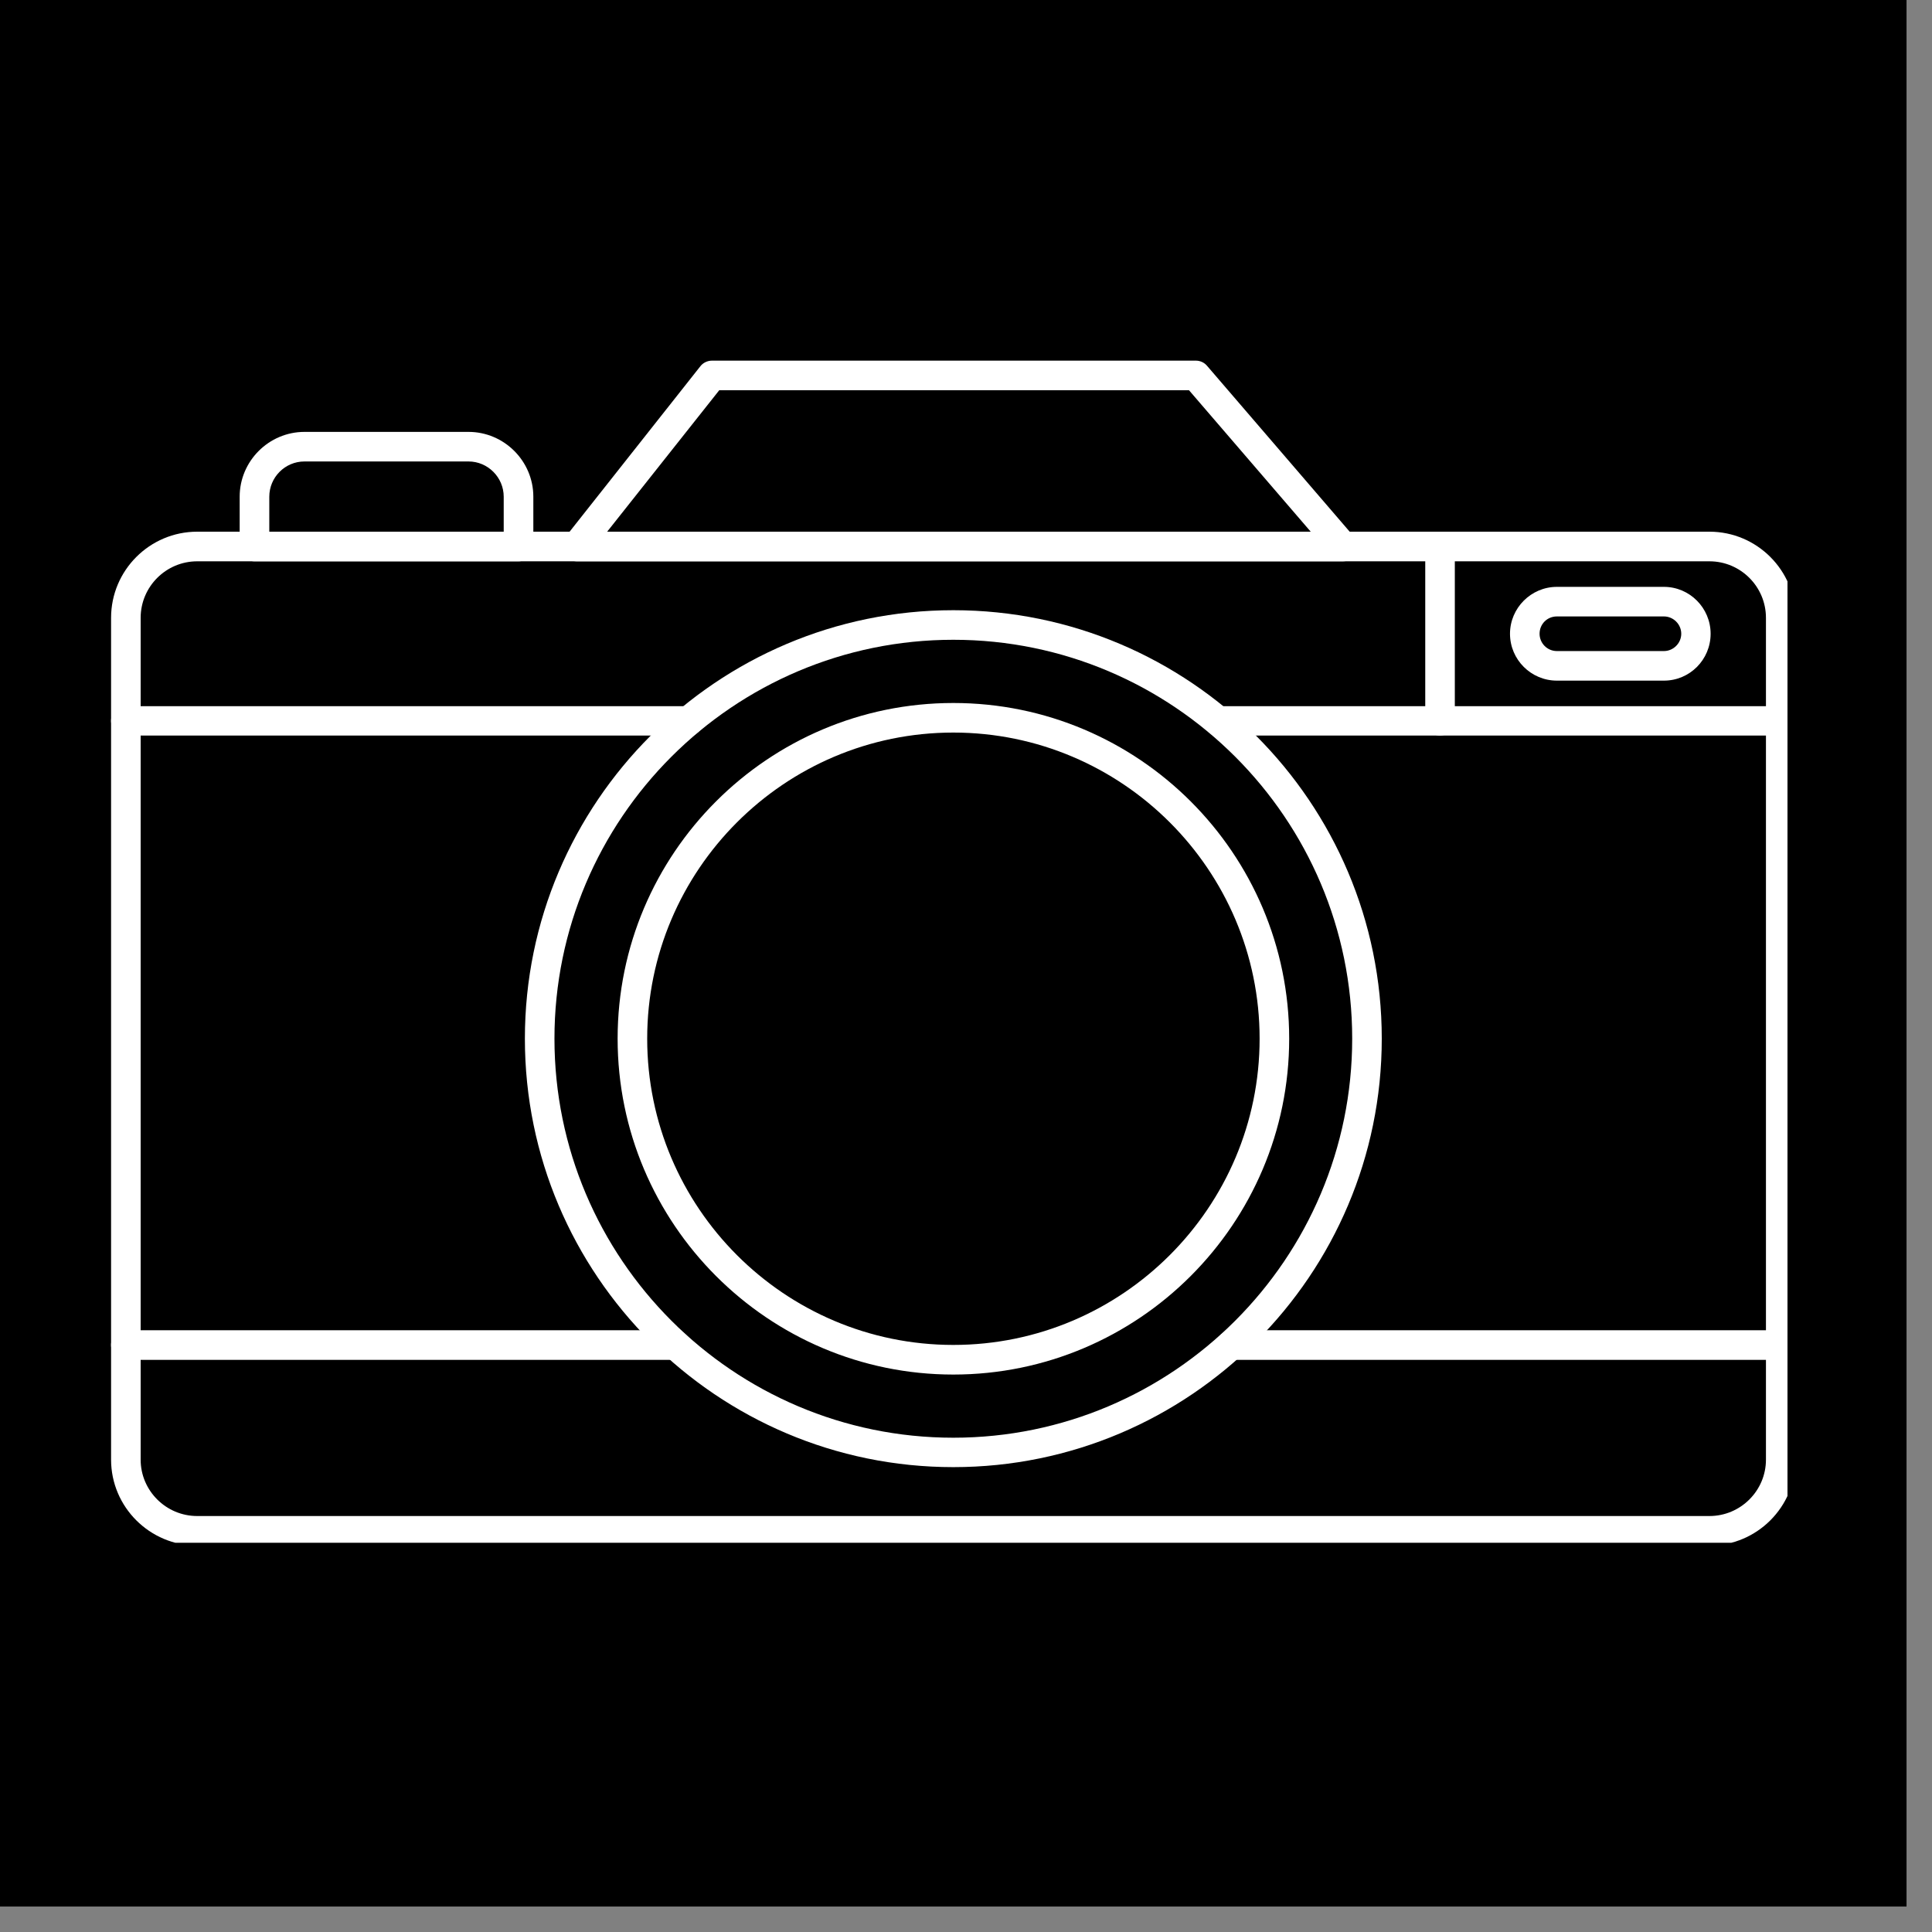
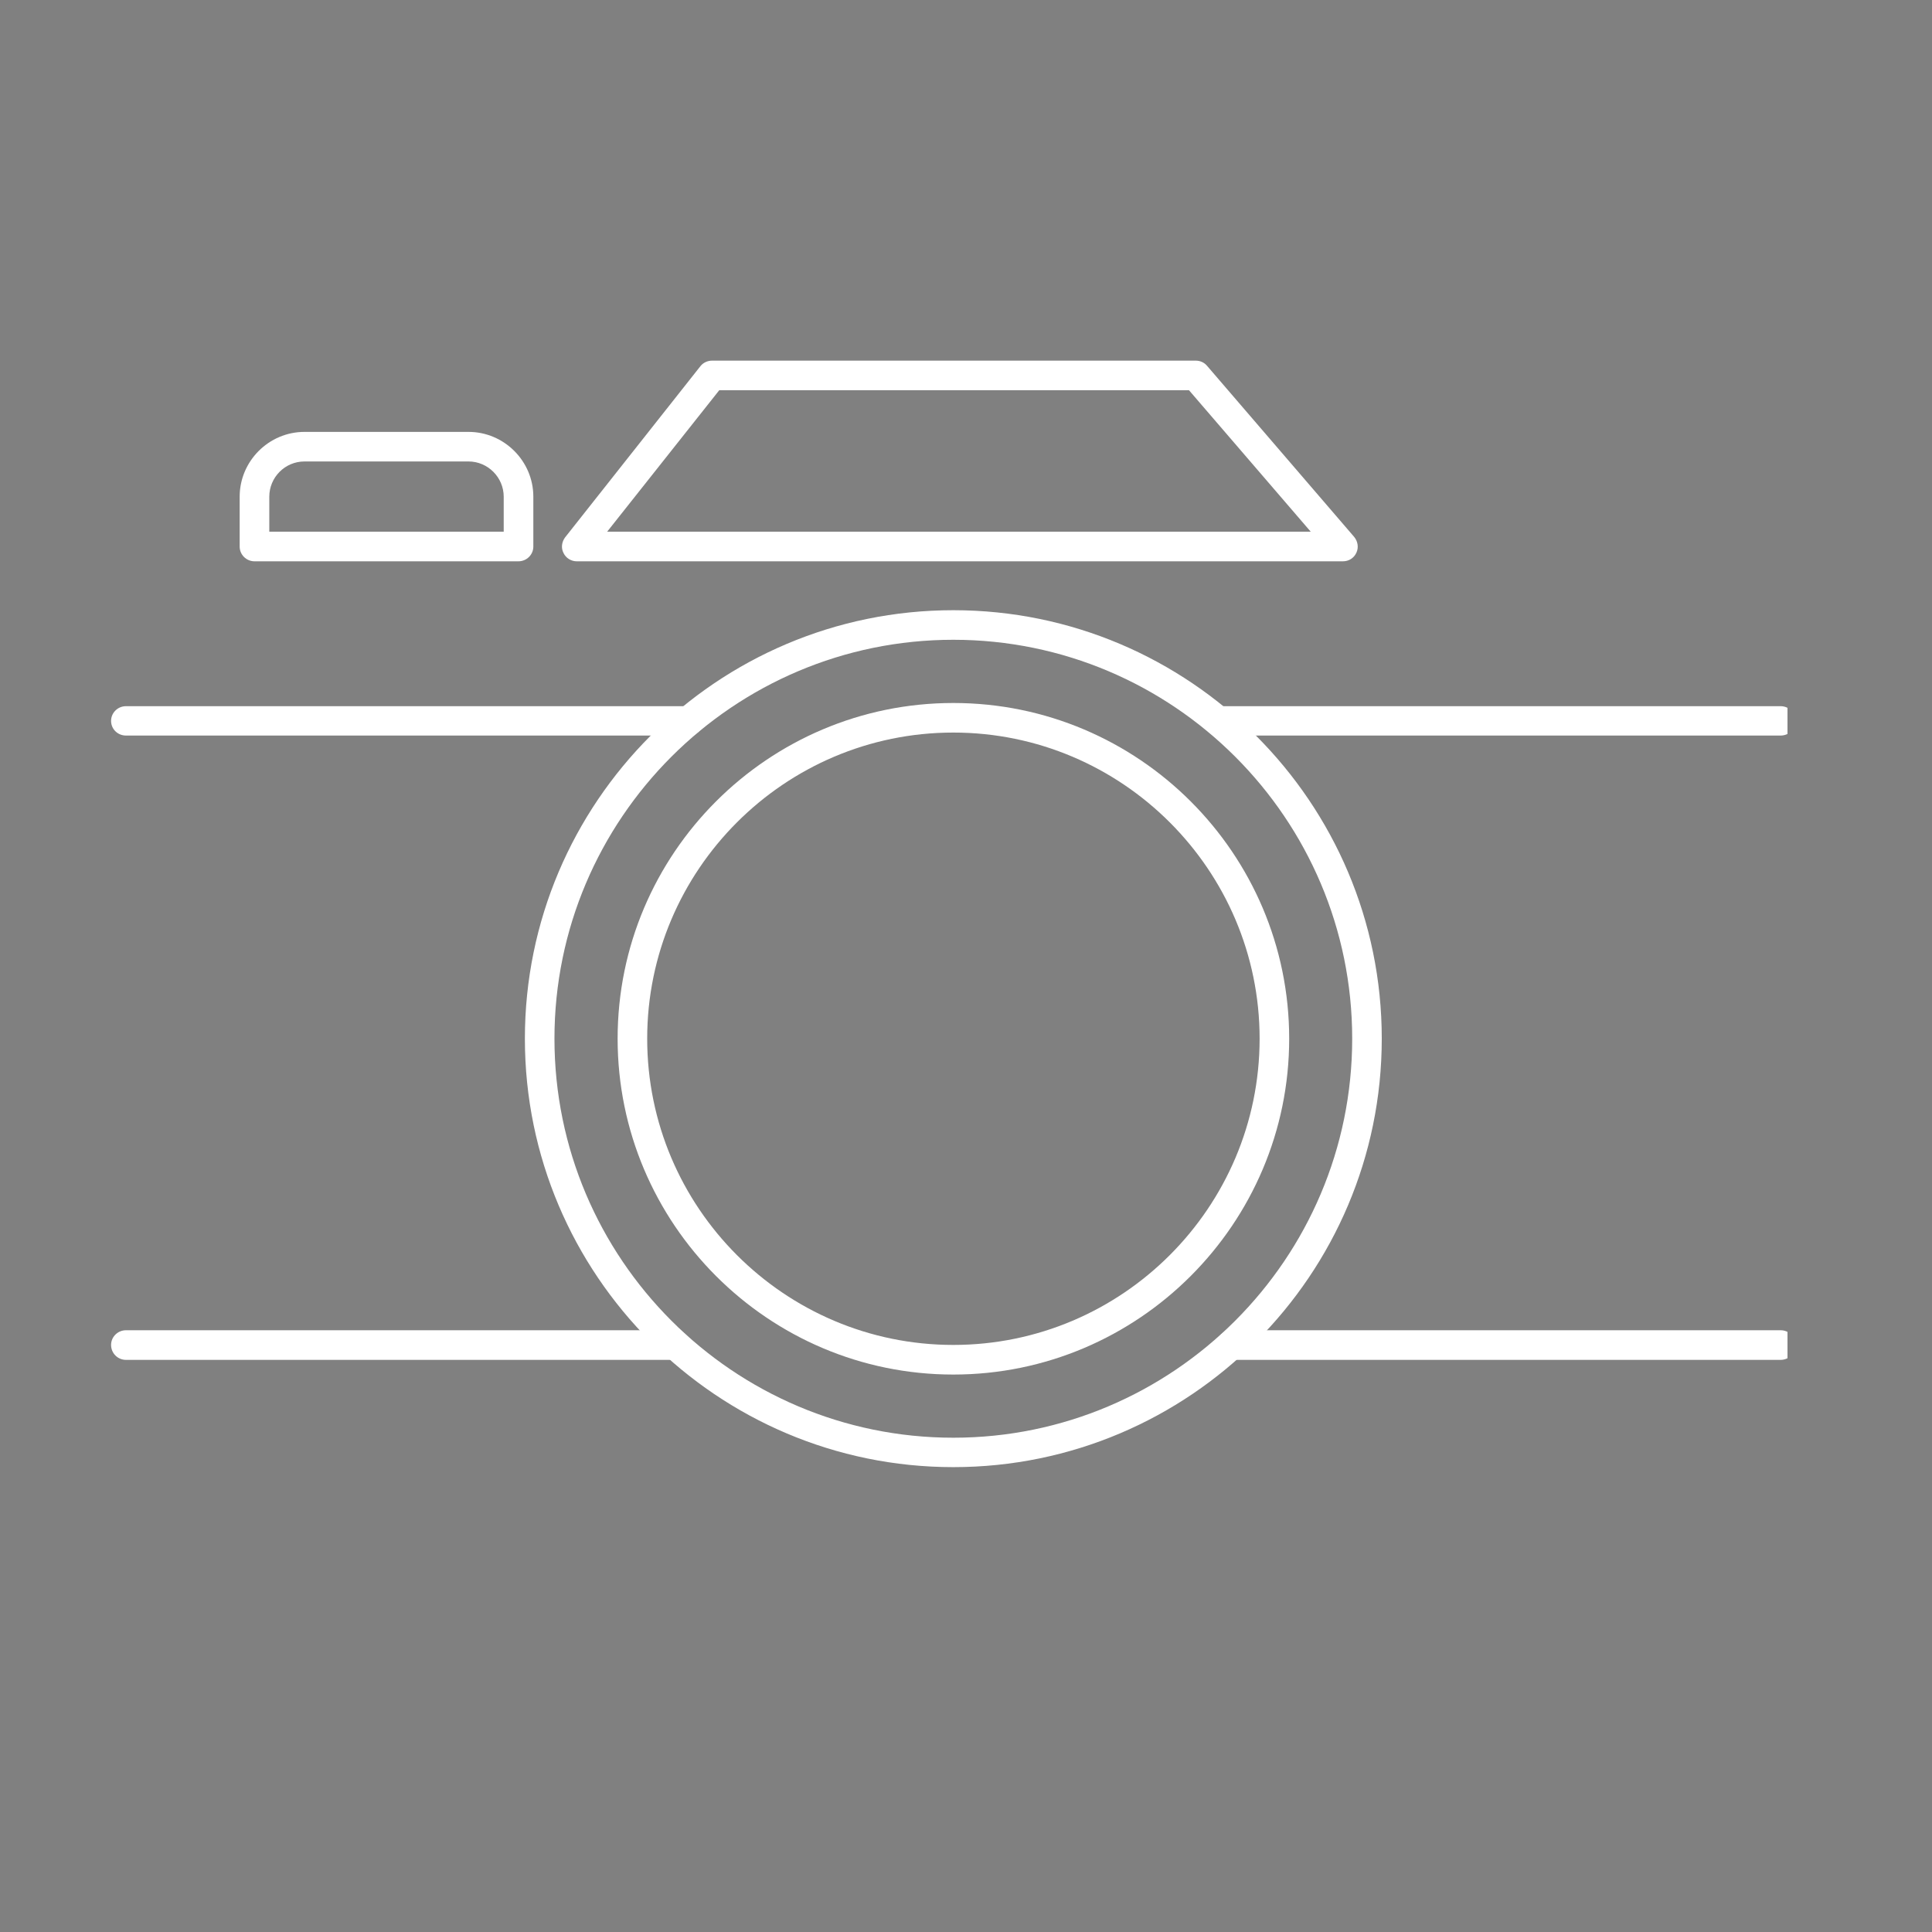
<svg xmlns="http://www.w3.org/2000/svg" version="1.0" preserveAspectRatio="xMidYMid meet" height="50" viewBox="0 0 37.5 37.5" zoomAndPan="magnify" width="50">
  <rect x="0" y="0" width="37.5" height="37.5" fill="#808080" stroke="none" />
  <defs>
    <clipPath id="8b90c30b5e">
-       <path clip-rule="nonzero" d="M 0 0 L 37.008 0 L 37.008 37.008 L 0 37.008 Z M 0 0" />
-     </clipPath>
+       </clipPath>
    <clipPath id="41f3cc4939">
-       <path clip-rule="nonzero" d="M 2.156 10.316 L 34.695 10.316 L 34.695 29.945 L 2.156 29.945 Z M 2.156 10.316" />
-     </clipPath>
+       </clipPath>
    <clipPath id="8d0de18409">
      <path clip-rule="nonzero" d="M 2.156 13.703 L 34.695 13.703 L 34.695 26.438 L 2.156 26.438 Z M 2.156 13.703" />
    </clipPath>
  </defs>
  <g clip-path="url(#8b90c30b5e)">
    <path fill-rule="nonzero" fill-opacity="1" d="M 0 0 L 37.008 0 L 37.008 37.008 L 0 37.008 Z M 0 0" fill="#ffffff" />
    <path fill-rule="nonzero" fill-opacity="1" d="M 0 0 L 37.008 0 L 37.008 37.008 L 0 37.008 Z M 0 0" fill="#000000" />
  </g>
  <g clip-path="url(#41f3cc4939)">
    <path fill-rule="nonzero" fill-opacity="1" d="M 3.828 10.895 C 3.223 10.895 2.73 11.387 2.73 11.992 L 2.73 28.332 C 2.73 28.934 3.223 29.426 3.828 29.426 L 33.18 29.426 C 33.785 29.426 34.277 28.934 34.277 28.332 L 34.277 11.992 C 34.277 11.387 33.785 10.895 33.18 10.895 Z M 33.18 30 L 3.828 30 C 2.906 30 2.156 29.25 2.156 28.332 L 2.156 11.992 C 2.156 11.07 2.906 10.32 3.828 10.32 L 33.18 10.32 C 34.102 10.32 34.852 11.07 34.852 11.992 L 34.852 28.332 C 34.852 29.25 34.102 30 33.18 30" fill="#ffffff" />
  </g>
  <path fill-rule="nonzero" fill-opacity="1" d="M 11.785 10.32 L 25.441 10.32 L 23.078 7.574 L 13.961 7.574 Z M 26.066 10.895 L 11.195 10.895 C 11.086 10.895 10.984 10.832 10.938 10.734 C 10.887 10.637 10.902 10.52 10.969 10.43 L 13.594 7.109 C 13.648 7.039 13.734 7 13.82 7 L 23.211 7 C 23.293 7 23.375 7.035 23.43 7.102 L 26.285 10.422 C 26.355 10.508 26.375 10.625 26.328 10.727 C 26.281 10.832 26.18 10.895 26.066 10.895" fill="#ffffff" />
  <path fill-rule="nonzero" fill-opacity="1" d="M 5.227 10.32 L 9.777 10.32 L 9.777 9.641 C 9.777 9.266 9.469 8.957 9.094 8.957 L 5.91 8.957 C 5.531 8.957 5.227 9.266 5.227 9.641 Z M 10.062 10.895 L 4.941 10.895 C 4.781 10.895 4.652 10.766 4.652 10.609 L 4.652 9.641 C 4.652 8.949 5.219 8.383 5.91 8.383 L 9.094 8.383 C 9.785 8.383 10.352 8.949 10.352 9.641 L 10.352 10.609 C 10.352 10.766 10.223 10.895 10.062 10.895" fill="#ffffff" />
  <path fill-rule="nonzero" fill-opacity="1" d="M 18.504 12.418 C 14.234 12.418 10.762 15.891 10.762 20.16 C 10.762 24.43 14.234 27.906 18.504 27.906 C 22.773 27.906 26.246 24.43 26.246 20.16 C 26.246 15.891 22.773 12.418 18.504 12.418 Z M 18.504 28.477 C 13.918 28.477 10.188 24.746 10.188 20.16 C 10.188 15.574 13.918 11.844 18.504 11.844 C 23.09 11.844 26.82 15.574 26.82 20.16 C 26.82 24.746 23.09 28.477 18.504 28.477" fill="#ffffff" />
  <path fill-rule="nonzero" fill-opacity="1" d="M 18.504 14.219 C 15.227 14.219 12.562 16.887 12.562 20.16 C 12.562 23.438 15.227 26.105 18.504 26.105 C 21.781 26.105 24.449 23.438 24.449 20.16 C 24.449 16.887 21.781 14.219 18.504 14.219 Z M 18.504 26.68 C 14.91 26.68 11.988 23.754 11.988 20.16 C 11.988 16.566 14.91 13.645 18.504 13.645 C 22.098 13.645 25.023 16.566 25.023 20.16 C 25.023 23.754 22.098 26.68 18.504 26.68" fill="#ffffff" />
  <g clip-path="url(#8d0de18409)">
    <path fill-rule="nonzero" fill-opacity="1" d="M 13.363 14.277 L 2.445 14.277 C 2.285 14.277 2.156 14.152 2.156 13.992 C 2.156 13.836 2.285 13.707 2.445 13.707 L 13.363 13.707 C 13.523 13.707 13.652 13.836 13.652 13.992 C 13.652 14.152 13.523 14.277 13.363 14.277 Z M 34.562 14.277 L 23.645 14.277 C 23.488 14.277 23.359 14.152 23.359 13.992 C 23.359 13.836 23.488 13.707 23.645 13.707 L 34.562 13.707 C 34.723 13.707 34.852 13.836 34.852 13.992 C 34.852 14.152 34.723 14.277 34.562 14.277 Z M 13.105 26.395 L 2.445 26.395 C 2.285 26.395 2.156 26.266 2.156 26.105 C 2.156 25.949 2.285 25.82 2.445 25.82 L 13.105 25.82 C 13.266 25.82 13.395 25.949 13.395 26.105 C 13.395 26.266 13.266 26.395 13.105 26.395 Z M 34.562 26.395 L 23.902 26.395 C 23.742 26.395 23.613 26.266 23.613 26.105 C 23.613 25.949 23.742 25.82 23.902 25.82 L 34.562 25.82 C 34.723 25.82 34.852 25.949 34.852 26.105 C 34.852 26.266 34.723 26.395 34.562 26.395" fill="#ffffff" />
  </g>
-   <path fill-rule="nonzero" fill-opacity="1" d="M 27.949 14.277 C 27.789 14.277 27.664 14.152 27.664 13.992 L 27.664 10.609 C 27.664 10.449 27.789 10.32 27.949 10.32 C 28.109 10.32 28.238 10.449 28.238 10.609 L 28.238 13.992 C 28.238 14.152 28.109 14.277 27.949 14.277" fill="#ffffff" />
-   <path fill-rule="nonzero" fill-opacity="1" d="M 30.219 11.965 C 30.031 11.965 29.883 12.113 29.883 12.301 C 29.883 12.484 30.031 12.637 30.219 12.637 L 32.297 12.637 C 32.48 12.637 32.633 12.484 32.633 12.301 C 32.633 12.117 32.48 11.965 32.297 11.965 Z M 32.297 13.211 L 30.219 13.211 C 29.719 13.211 29.309 12.805 29.309 12.301 C 29.309 11.801 29.719 11.391 30.219 11.391 L 32.297 11.391 C 32.797 11.391 33.203 11.801 33.203 12.301 C 33.203 12.805 32.797 13.211 32.297 13.211" fill="#ffffff" />
</svg>